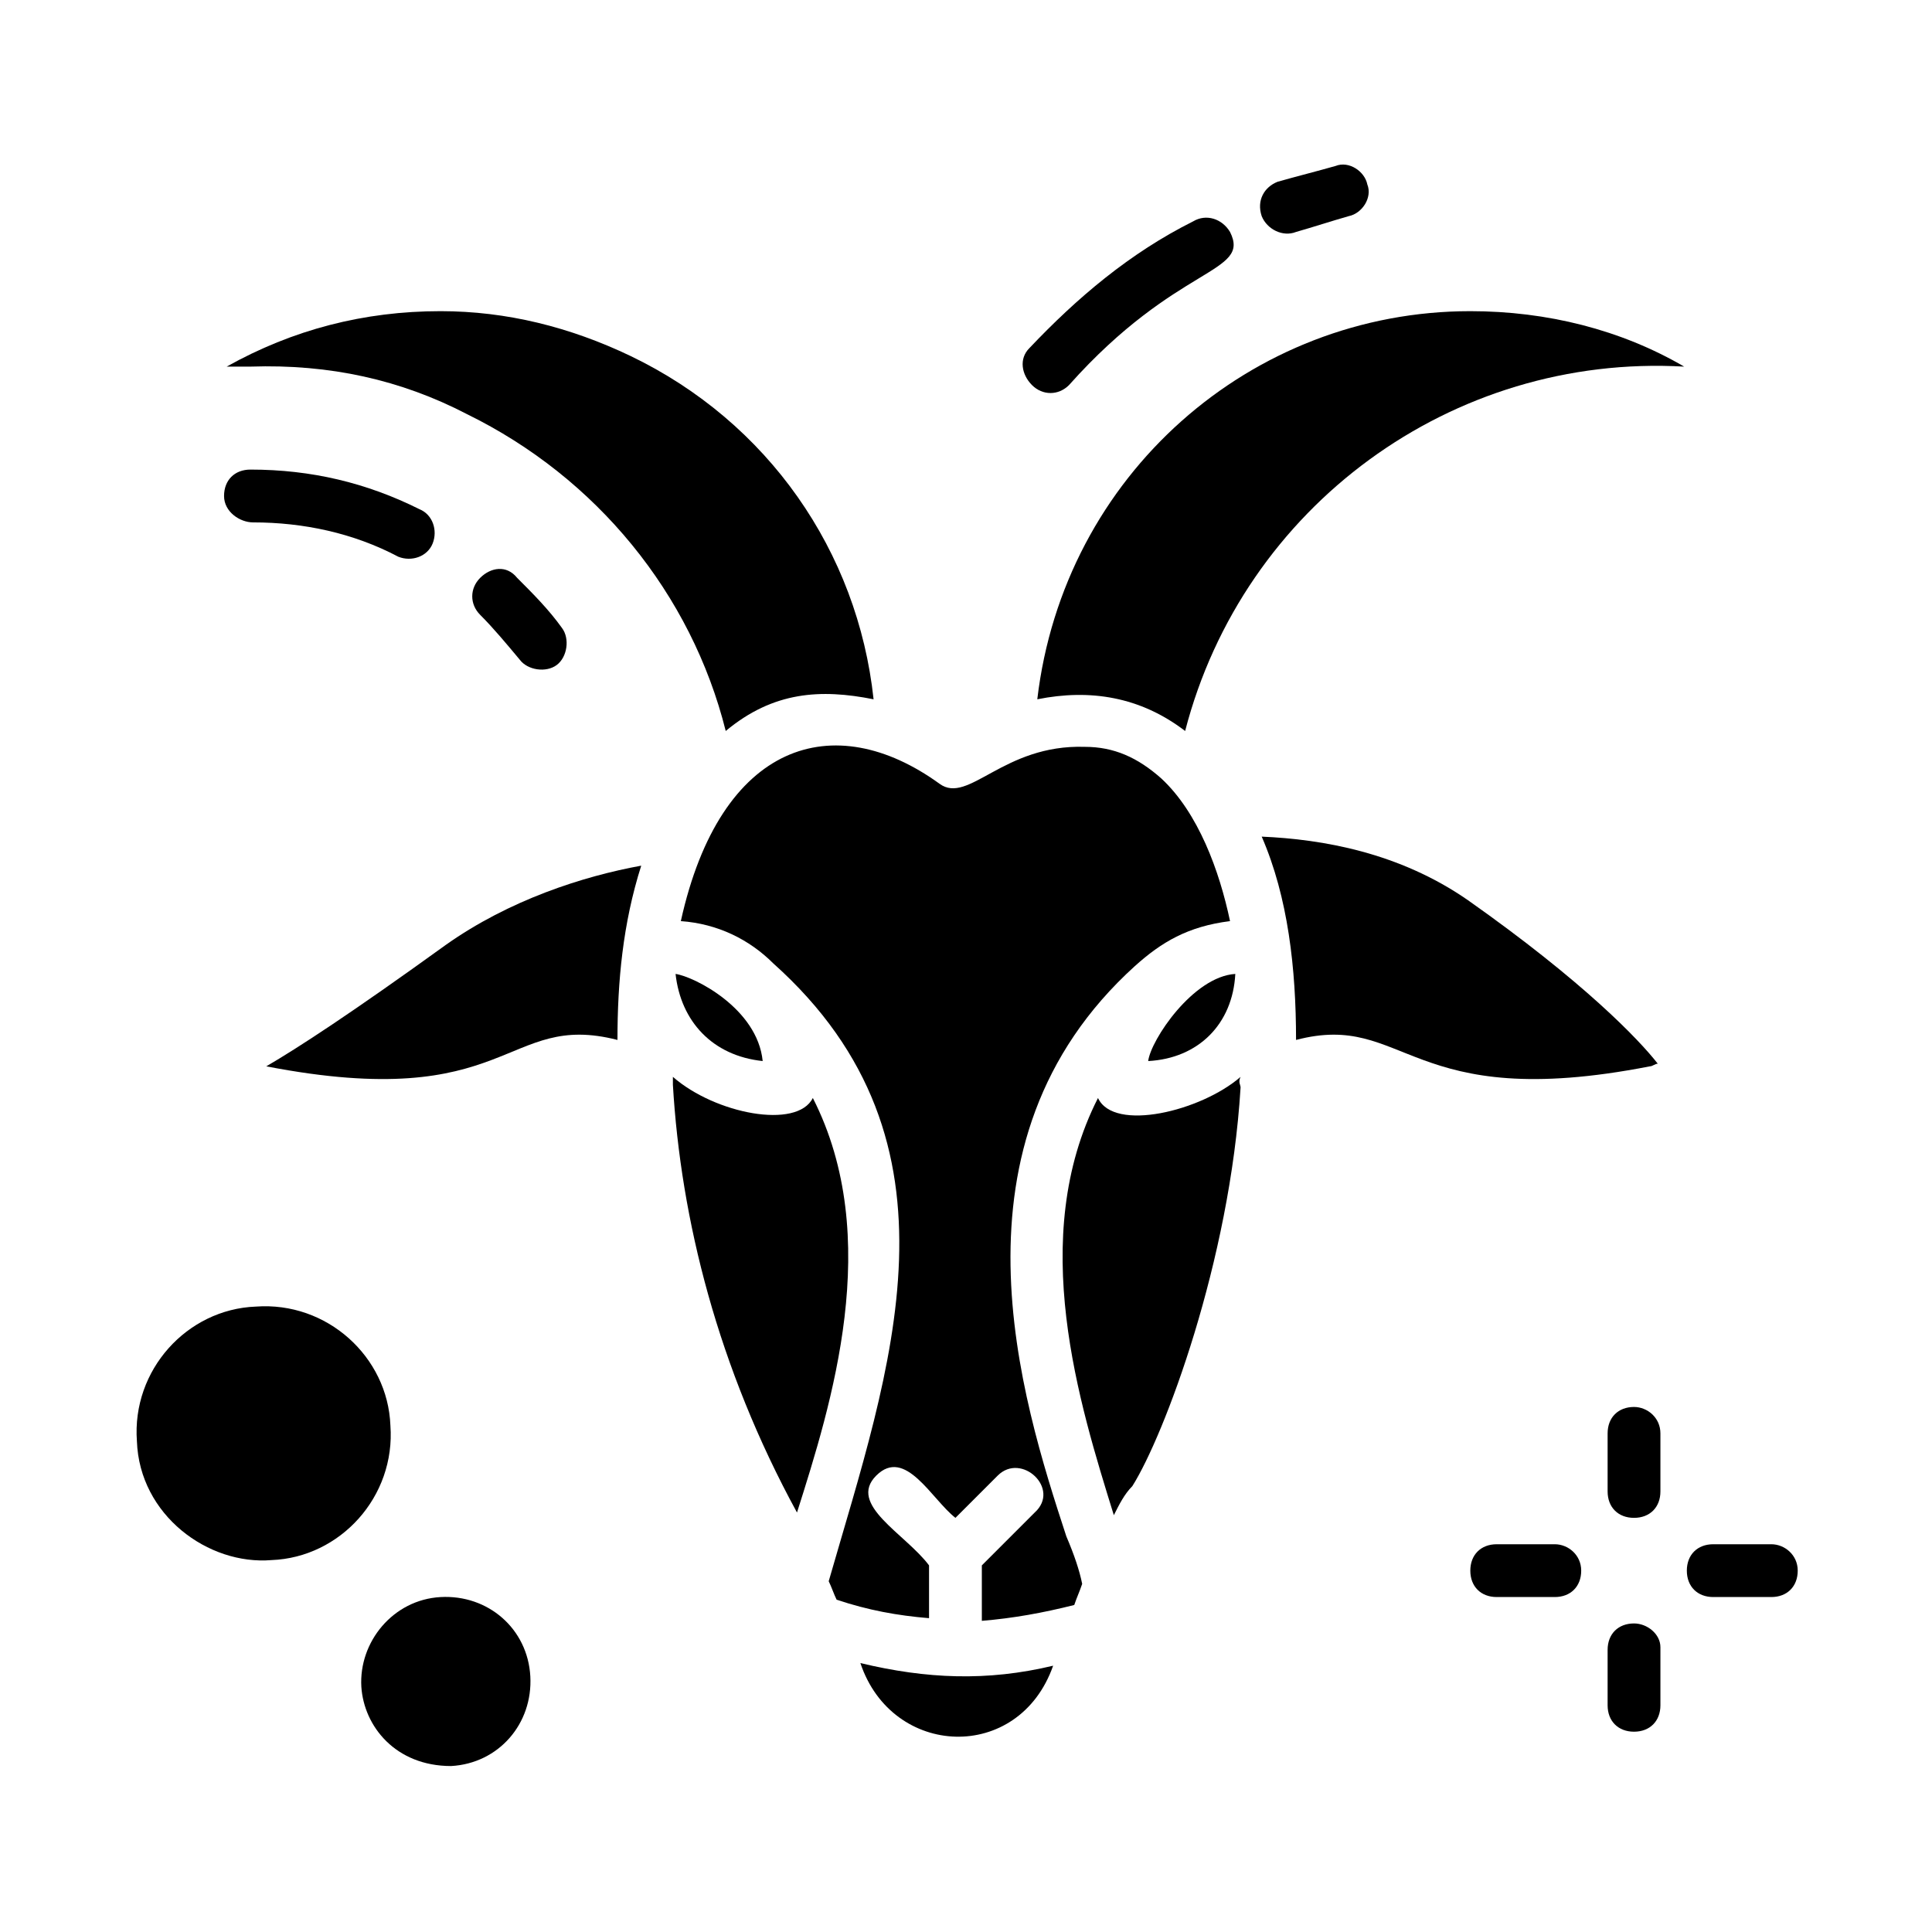
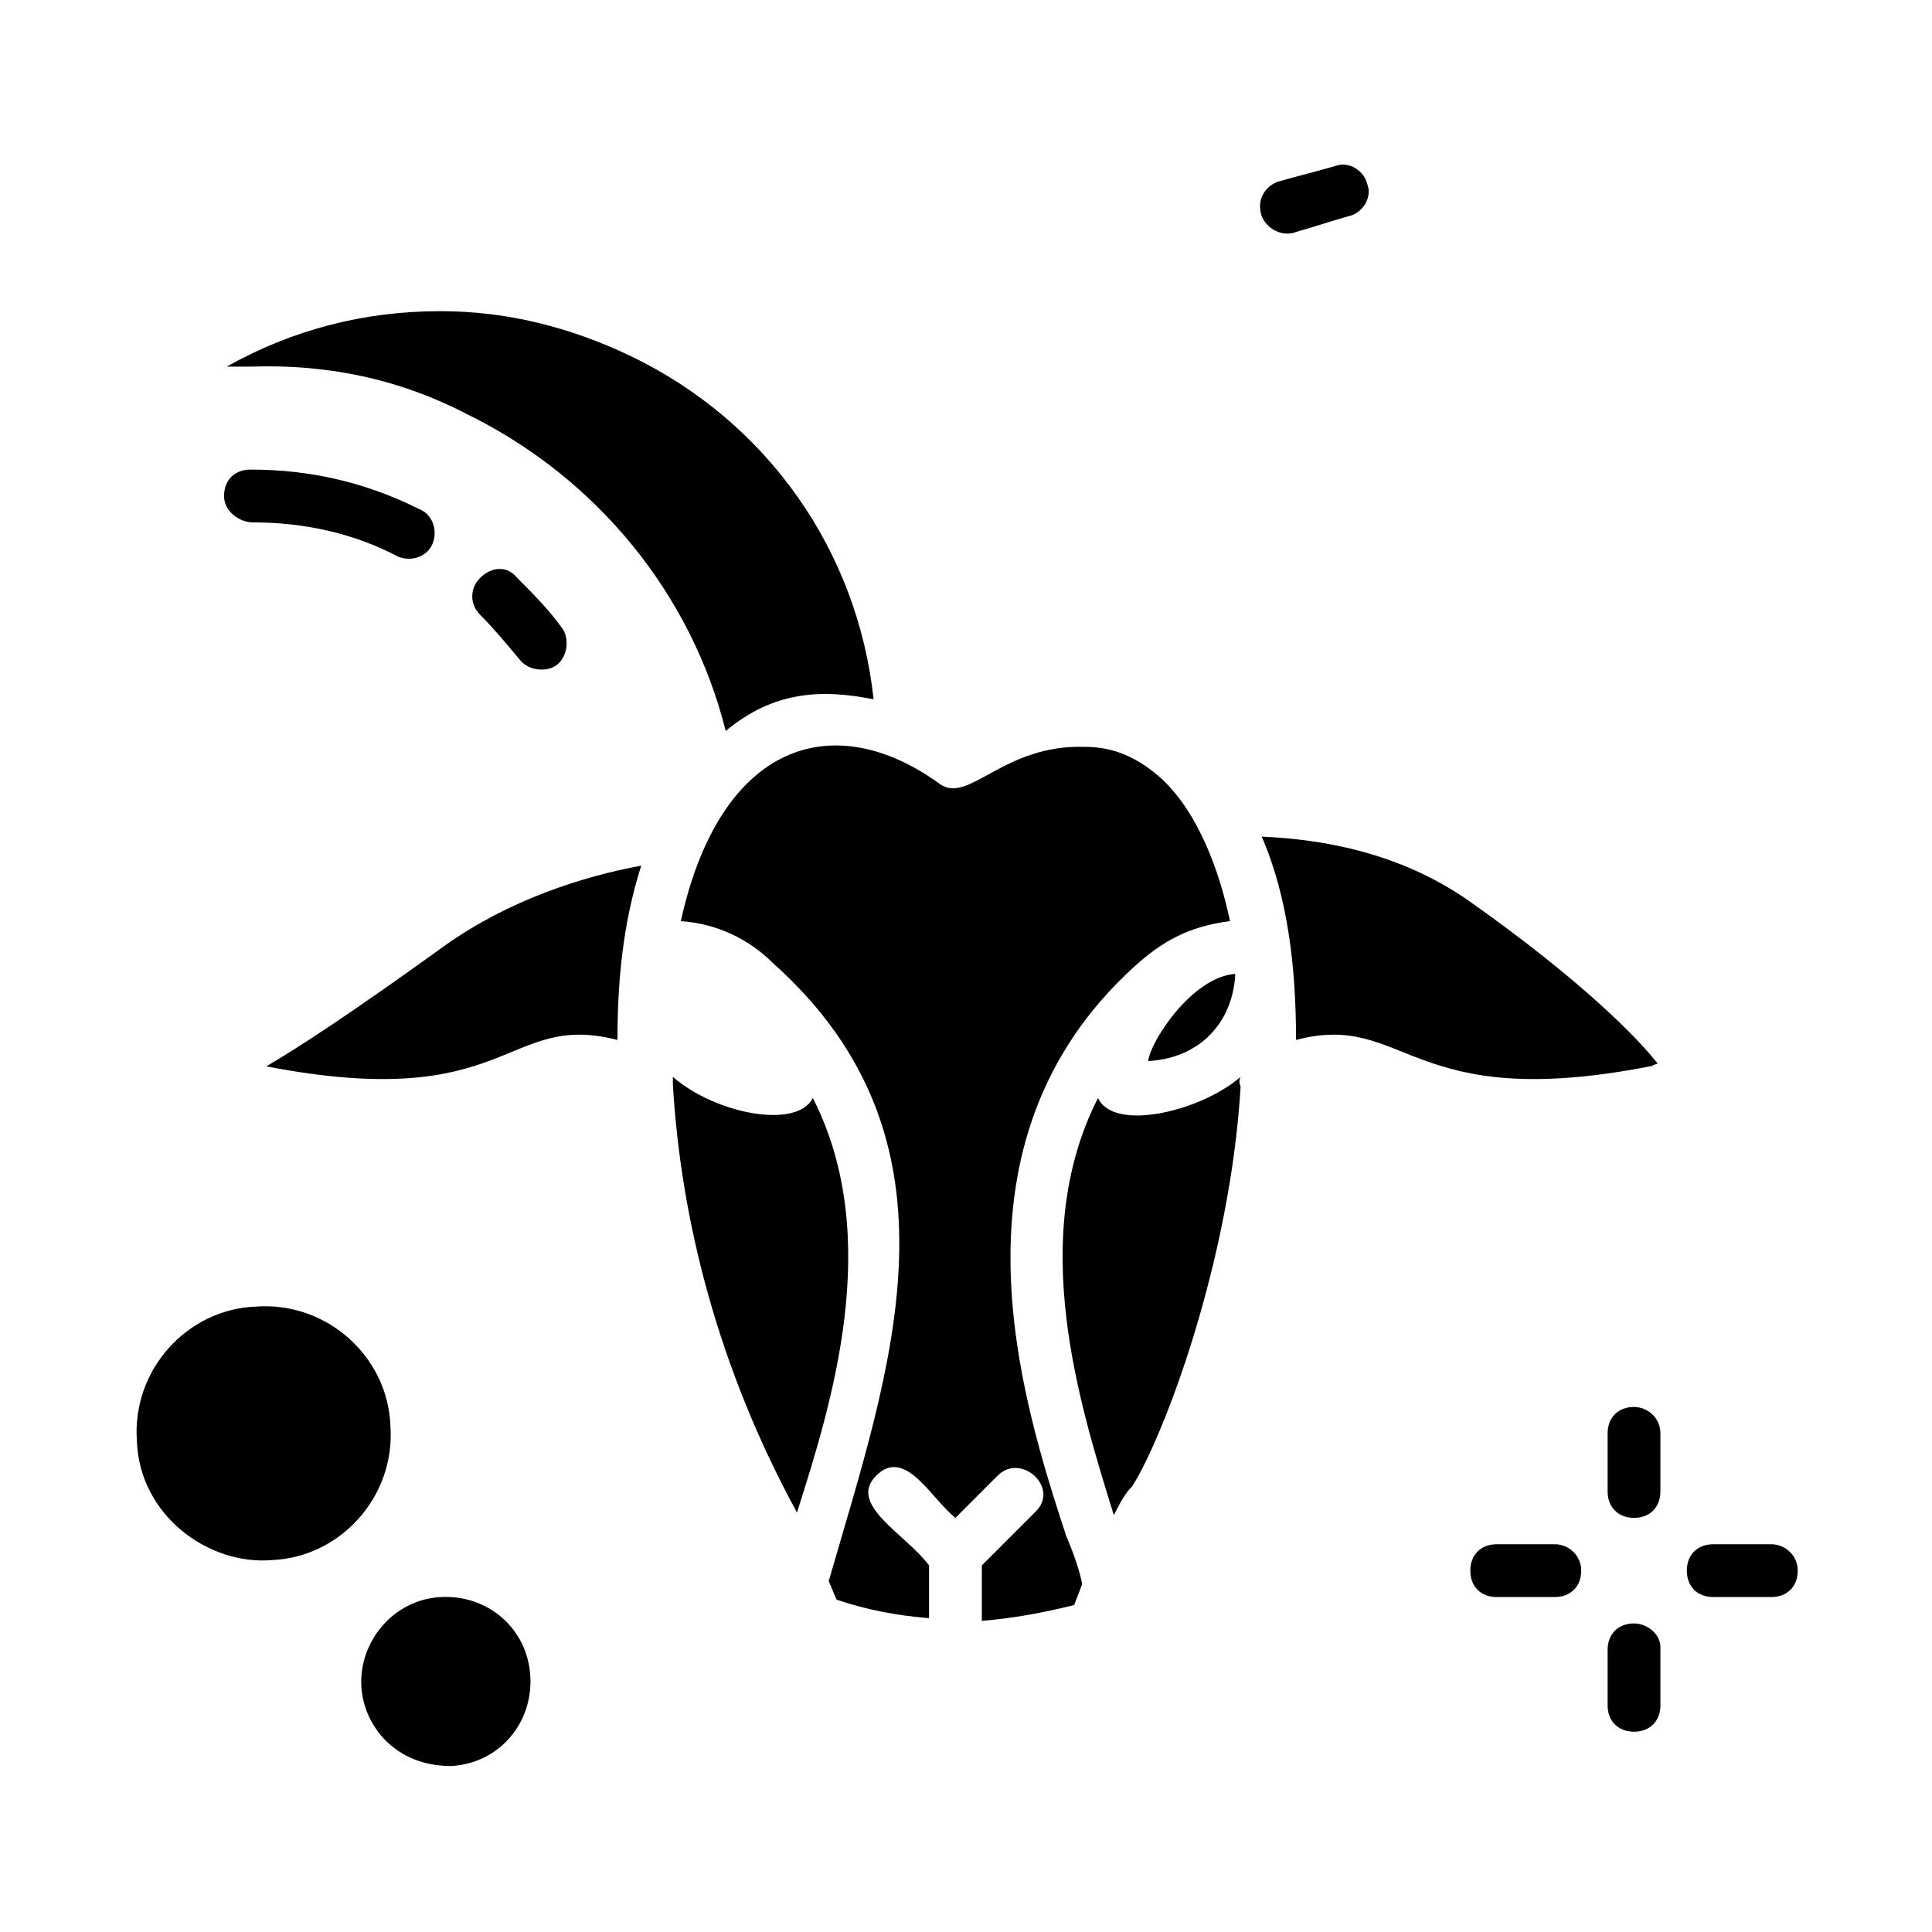
<svg xmlns="http://www.w3.org/2000/svg" fill="#000000" width="800px" height="800px" version="1.1" viewBox="144 144 512 512">
  <g>
    <path d="m487.46 205.47c4.898-1.398 9.098-2.801 13.996-4.199 3.5-0.699 6.297-4.898 4.898-8.398-0.699-3.5-4.898-6.297-8.398-4.898-4.898 1.398-10.496 2.801-15.395 4.199-3.5 1.398-5.598 4.898-4.199 9.098 1.402 3.5 5.598 5.598 9.098 4.199z" />
-     <path d="m427.29 246.06c28.688-32.191 48.281-29.391 42.684-40.586-2.098-3.5-6.297-4.898-9.797-2.801-16.793 8.398-30.789 20.293-43.383 33.586-2.801 2.801-2.098 6.996 0.699 9.797 2.797 2.801 6.996 2.801 9.797 0.004z" />
    <path d="m211.07 282.44c13.297 0 26.59 2.801 38.484 9.098 3.5 1.398 7.695 0 9.098-3.5 1.398-3.5 0-7.695-3.5-9.098-13.996-6.996-28.688-10.496-44.781-10.496-4.199 0-6.996 2.801-6.996 6.996-0.004 4.203 4.195 7 7.695 7z" />
    <path d="m271.25 297.14c-2.801 2.801-2.801 6.996 0 9.797 3.5 3.5 6.996 7.695 10.496 11.895 2.098 2.801 6.996 3.5 9.797 1.398 2.801-2.098 3.5-6.996 1.398-9.797-3.5-4.898-7.695-9.098-11.895-13.297-2.797-3.492-6.996-2.793-9.797 0.004z" />
    <path d="m359.41 434.98c-4.199 8.398-25.891 4.199-37.086-5.598v2.098c2.098 35.688 11.895 74.871 32.887 113.36 9.098-28.684 23.094-72.77 4.199-109.86z" />
    <path d="m214.57 426.59c65.074 12.594 62.977-14.695 93.066-6.996 0-15.395 1.398-30.789 6.297-46.184-15.395 2.801-34.988 9.098-51.781 20.992-25.191 18.191-39.188 27.289-47.582 32.188z" />
    <path d="m267.75 253.75c34.285 16.793 59.477 47.582 68.574 83.969 12.594-10.496 25.191-11.195 39.184-8.398-4.199-39.184-27.988-73.473-64.375-90.965-16.094-7.695-32.887-11.895-50.383-11.895-20.293 0-39.184 4.898-56.68 14.695h6.297c20.996-0.703 39.887 3.496 57.383 12.594z" />
-     <path d="m323.03 402.1c1.398 12.594 9.797 21.691 23.09 23.09-1.398-13.992-18.191-22.391-23.09-23.09z" />
    <path d="m434.98 434.98c-18.895 37.086-4.898 81.168 4.199 110.56 1.398-2.801 2.801-5.598 4.898-7.695 8.398-13.297 25.891-59.477 28.688-105.66 0-0.699-0.699-1.398 0-2.801-10.496 9.098-33.586 14.695-37.785 5.598z" />
-     <path d="m372.01 584.73c8.398 25.191 41.984 26.59 51.082 0.699-17.492 4.195-33.586 3.496-51.082-0.699z" />
-     <path d="m418.89 329.32c13.996-2.801 27.289-0.699 39.184 8.398 15.395-59.477 70.672-100.06 132.25-96.562-16.793-9.797-36.387-14.695-56.68-14.695-58.074 0-107.75 43.383-114.75 102.86z" />
    <path d="m471.37 402.1c-11.195 0.699-22.391 17.492-23.09 23.09 13.293-0.699 22.391-9.793 23.09-23.09z" />
    <path d="m581.23 426.59c0.699 0 1.398-0.699 2.098-0.699-4.898-6.297-19.594-21.691-50.383-43.383-18.191-12.594-38.484-16.094-54.578-16.793 6.996 16.094 9.098 34.988 9.098 53.879 29.391-7.699 29.391 19.59 93.766 6.996z" />
    <path d="m444.78 400c6.996-6.297 13.996-10.496 25.191-11.895-2.801-13.297-8.398-28.688-18.191-37.785-6.297-5.598-12.594-8.398-20.293-8.398-21.691-0.699-30.789 15.395-38.484 9.797-27.988-20.293-58.078-11.195-68.574 36.387 9.797 0.699 18.191 4.898 24.492 11.195 53.18 47.582 30.789 107.76 14.695 163.74 0.699 1.398 1.398 3.5 2.098 4.898 8.398 2.801 16.094 4.199 24.492 4.898v-13.996c-6.297-8.398-21.691-16.094-13.996-23.789 7.695-7.695 14.695 6.297 20.992 11.195l11.195-11.195c6.297-6.297 16.793 3.5 9.797 9.797l-13.996 13.996v14.695c8.398-0.699 16.094-2.098 24.492-4.199 0.699-2.098 1.398-3.5 2.098-5.598-0.699-3.5-2.098-7.695-4.199-12.594-11.898-36.395-33.59-104.27 18.191-151.15z" />
    <path d="m577.03 516.86c-4.199 0-6.996 2.801-6.996 6.996v15.395c0 4.199 2.801 6.996 6.996 6.996 4.199 0 6.996-2.801 6.996-6.996v-15.395c0-4.199-3.496-6.996-6.996-6.996z" />
    <path d="m577.03 574.23c-4.199 0-6.996 2.801-6.996 6.996v14.695c0 4.199 2.801 6.996 6.996 6.996 4.199 0 6.996-2.801 6.996-6.996v-15.395c0-3.5-3.496-6.297-6.996-6.297z" />
    <path d="m613.42 553.24h-15.395c-4.199 0-6.996 2.801-6.996 6.996 0 4.199 2.801 6.996 6.996 6.996h15.395c4.199 0 6.996-2.801 6.996-6.996 0-4.199-3.496-6.996-6.996-6.996z" />
    <path d="m556.04 553.24h-15.395c-4.199 0-6.996 2.801-6.996 6.996 0 4.199 2.801 6.996 6.996 6.996h15.395c4.199 0 6.996-2.801 6.996-6.996 0-4.199-3.496-6.996-6.996-6.996z" />
    <path d="m247.46 521.75c1.398 18.895-13.297 34.988-31.488 35.688-16.793 1.398-34.988-11.895-35.688-31.488-1.398-18.895 13.297-34.988 31.488-35.688 18.895-1.402 34.988 13.293 35.688 31.488z" />
    <path d="m284.54 588.23c0.699 12.594-8.398 23.09-20.992 23.789-14.695 0-23.09-10.496-23.789-20.992-0.699-11.895 8.398-23.09 20.992-23.789s23.09 8.398 23.789 20.992z" />
  </g>
</svg>